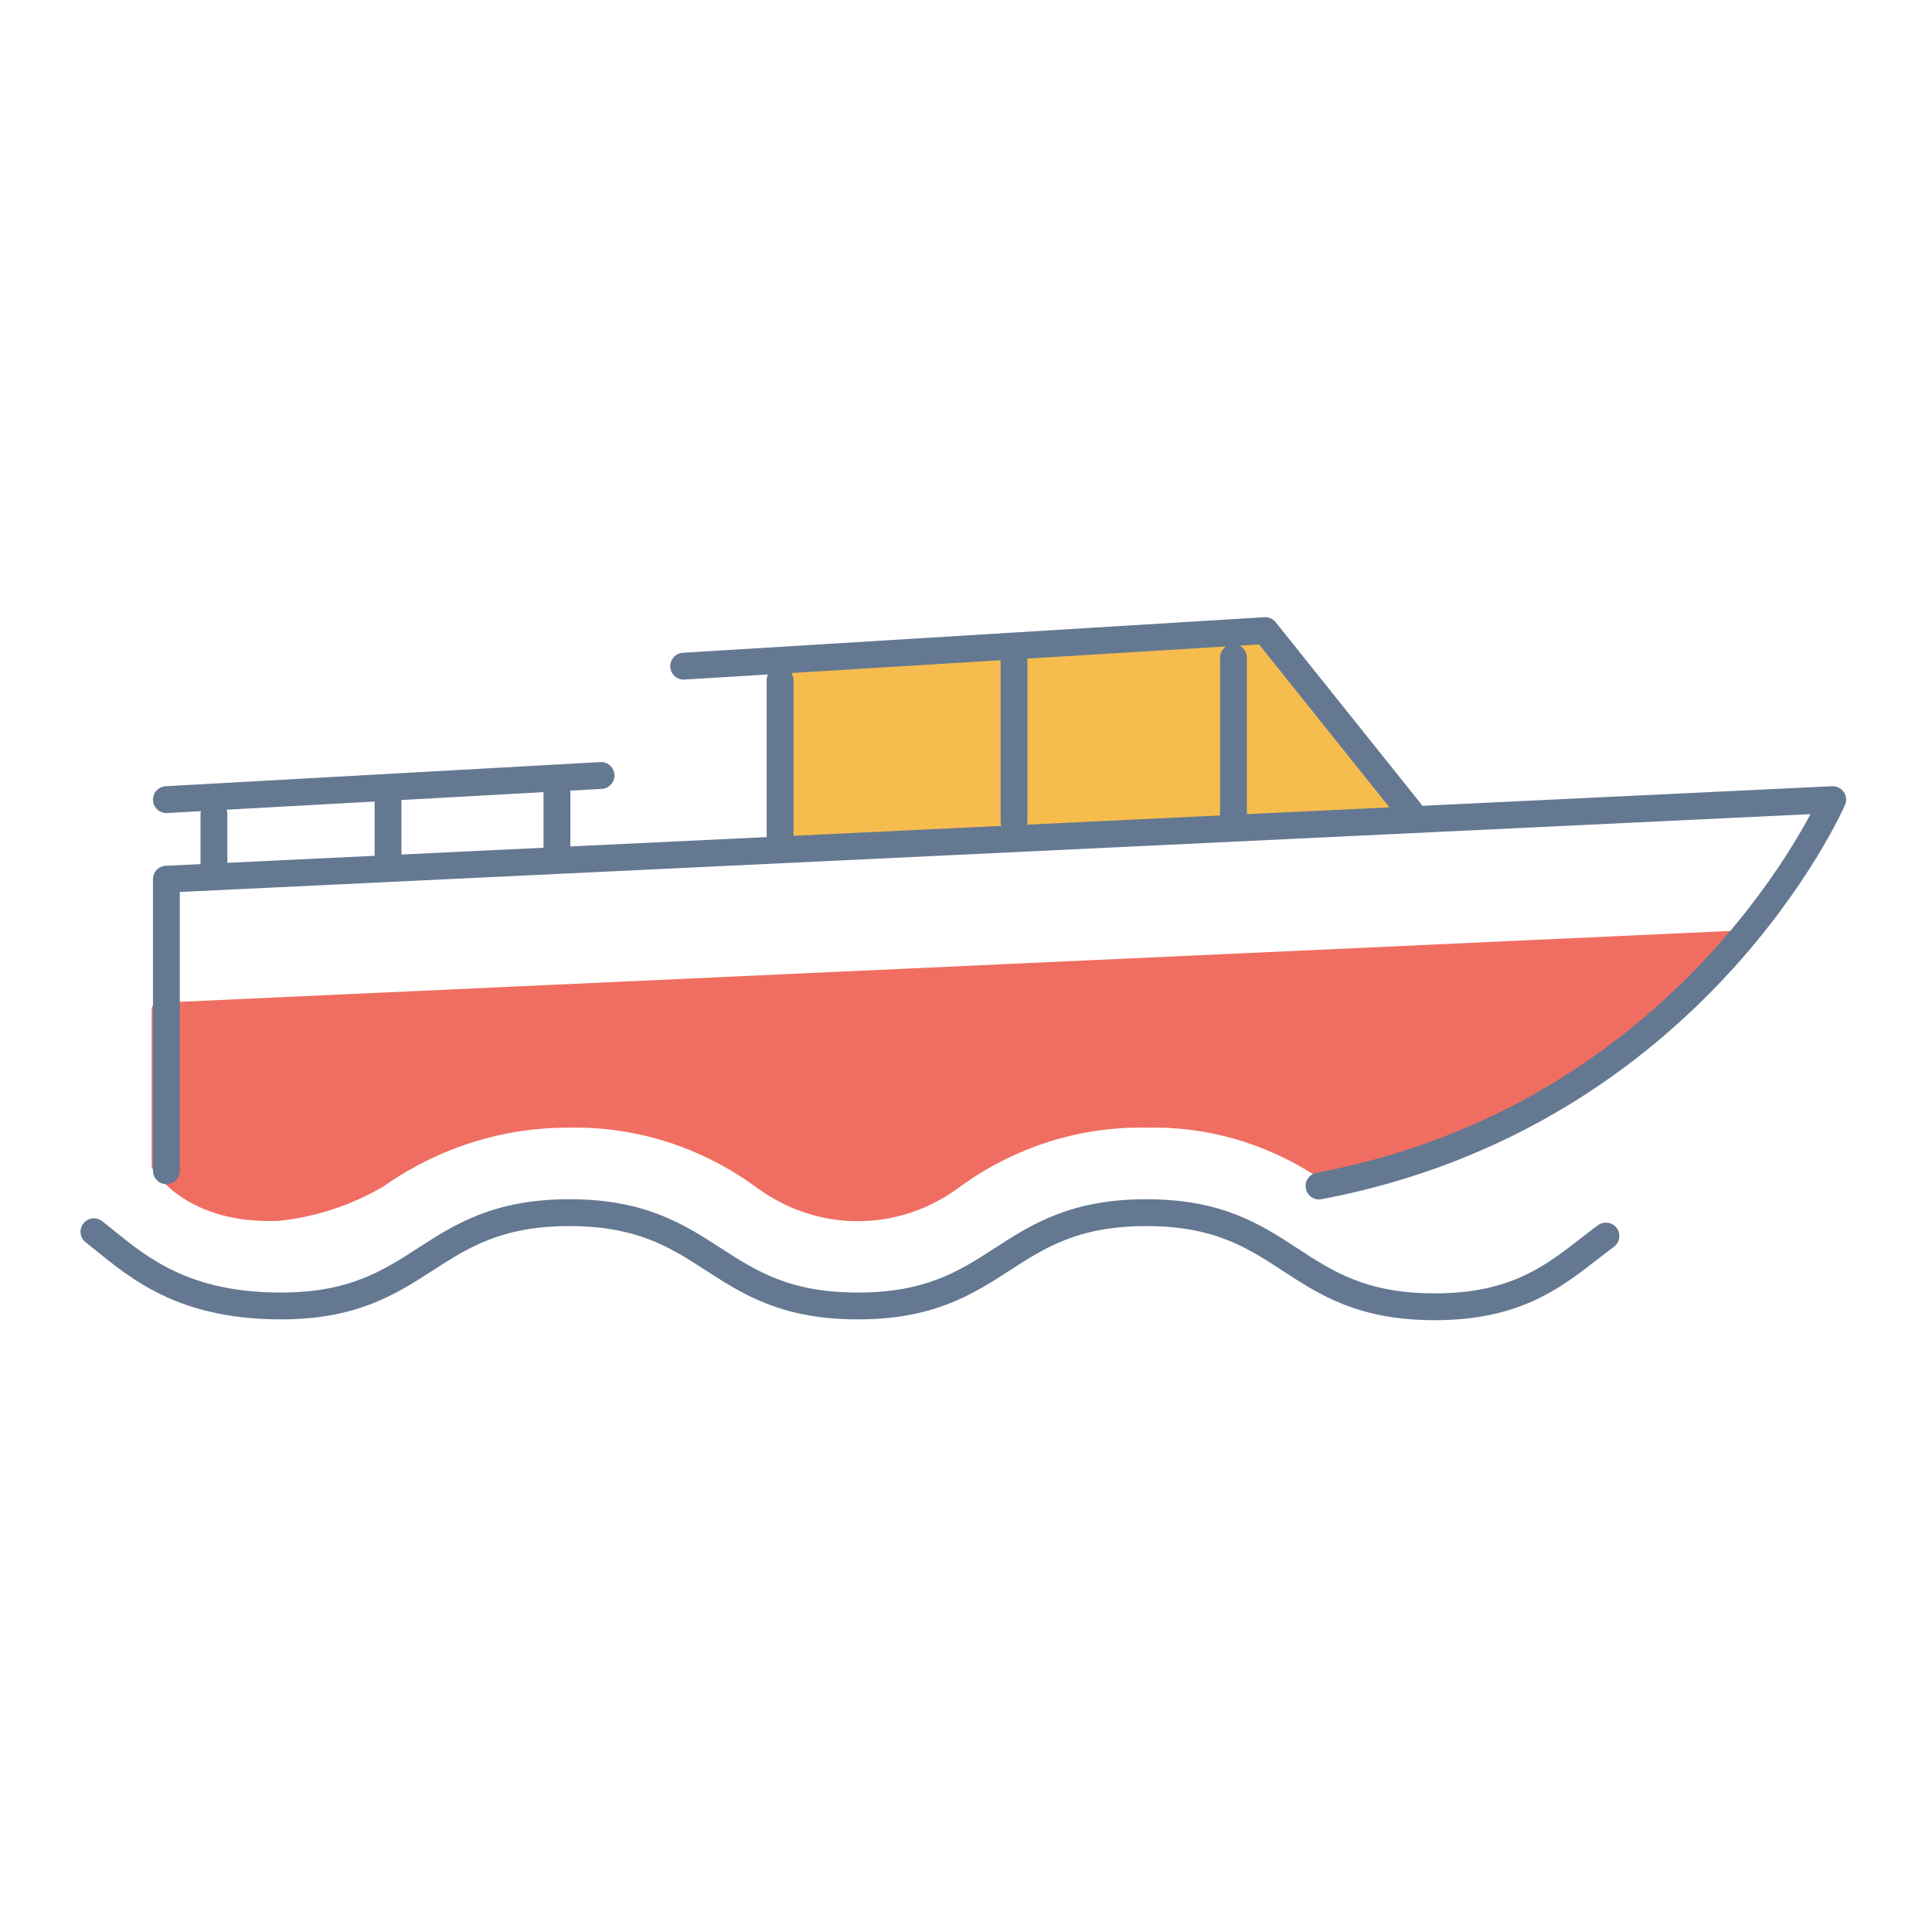
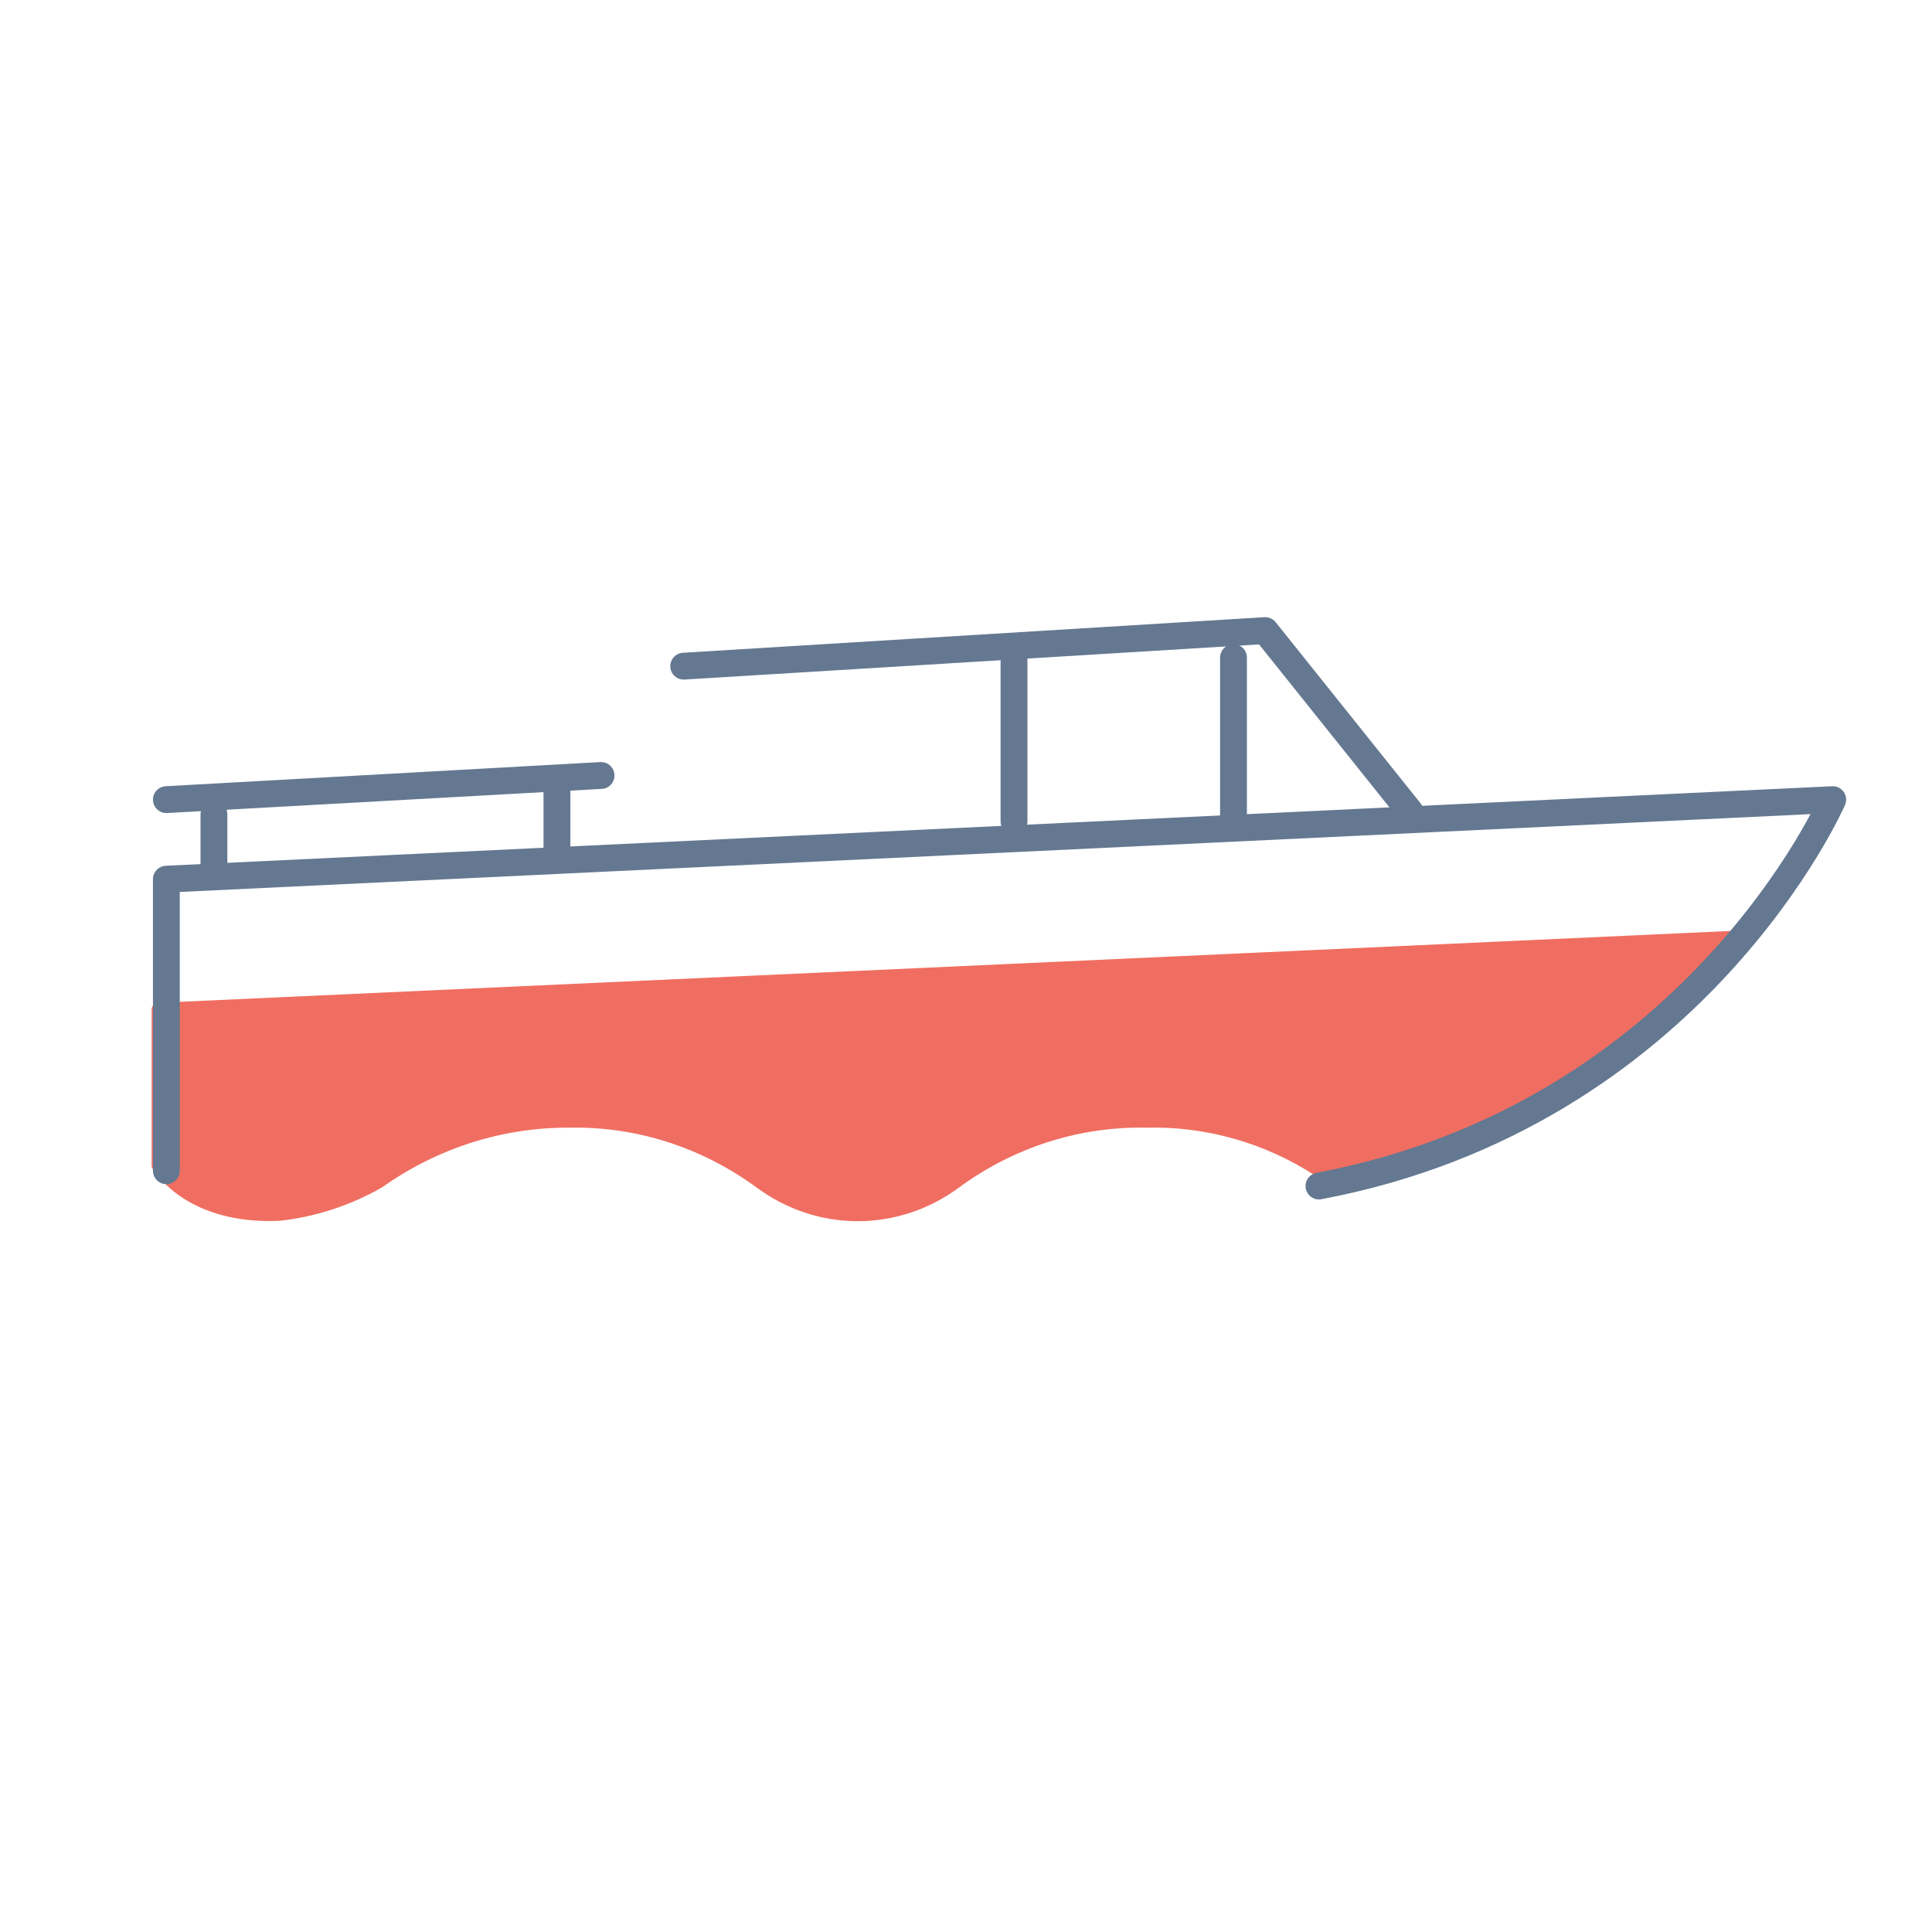
<svg xmlns="http://www.w3.org/2000/svg" width="144" height="144" viewBox="0 0 144 144" fill="none">
-   <path d="M104.052 60.471L93.7 47.167L57.884 49.531L57.612 63.426L104.052 60.471Z" fill="#F6BD4E" />
  <path d="M98.332 87.611C98.23 87.649 98.118 87.649 98.016 87.611C94.236 85.17 89.87 83.934 85.442 84.05C80.471 83.948 75.595 85.501 71.505 88.49C69.289 90.137 66.645 91.021 63.935 91.021C61.225 91.021 58.581 90.137 56.365 88.49C52.28 85.502 47.409 83.948 42.443 84.05C37.477 84.019 32.616 85.566 28.492 88.49C26.125 89.847 23.528 90.697 20.85 90.99C13.953 91.308 11.573 87.353 11.573 87.353C11.573 87.353 11.301 87.111 11.301 86.914V75.231C11.304 75.106 11.352 74.987 11.434 74.897C11.516 74.807 11.627 74.753 11.745 74.746L129.144 69.382C129.234 69.376 129.324 69.398 129.402 69.447C129.48 69.495 129.543 69.566 129.583 69.652C129.623 69.738 129.638 69.834 129.626 69.929C129.614 70.024 129.576 70.113 129.517 70.185C121.198 79.433 110.247 85.553 98.332 87.611Z" fill="#F06E61" />
  <path d="M12.4 87.262V65.528L136.6 59.6C136.6 59.6 126.366 83.105 98.308 88.4" stroke="#647891" stroke-width="2" stroke-linecap="round" stroke-linejoin="round" />
  <path d="M12.4 59.6L44.8 57.8" stroke="#647891" stroke-width="2" stroke-linecap="round" stroke-linejoin="round" />
  <path d="M105.1 60.5L94.3 47L50.959 49.652" stroke="#647891" stroke-width="2" stroke-linecap="round" stroke-linejoin="round" />
-   <path d="M119.696 92.127C116.47 94.506 113.789 97.4 106.935 97.4C96.167 97.4 96.167 90.384 85.443 90.384C74.718 90.384 74.689 97.339 63.936 97.339C53.182 97.339 53.154 90.384 42.443 90.384C31.733 90.384 31.676 97.339 20.936 97.339C13.036 97.339 9.81 93.99 7 91.808" stroke="#647891" stroke-width="2" stroke-linecap="round" stroke-linejoin="round" />
  <path d="M41.511 58.956V63.805" stroke="#647891" stroke-width="2" stroke-linecap="round" stroke-linejoin="round" />
  <path d="M75.578 49.015V61.229" stroke="#647891" stroke-width="2" stroke-linecap="round" stroke-linejoin="round" />
  <path d="M91.937 49.015V61.229" stroke="#647891" stroke-width="2" stroke-linecap="round" stroke-linejoin="round" />
-   <path d="M58.143 50.697V62.911" stroke="#647891" stroke-width="2" stroke-linecap="round" stroke-linejoin="round" />
-   <path d="M28.922 58.956V64.487" stroke="#647891" stroke-width="2" stroke-linecap="round" stroke-linejoin="round" />
  <path d="M15.946 60.699V65.169" stroke="#647891" stroke-width="2" stroke-linecap="round" stroke-linejoin="round" />
</svg>